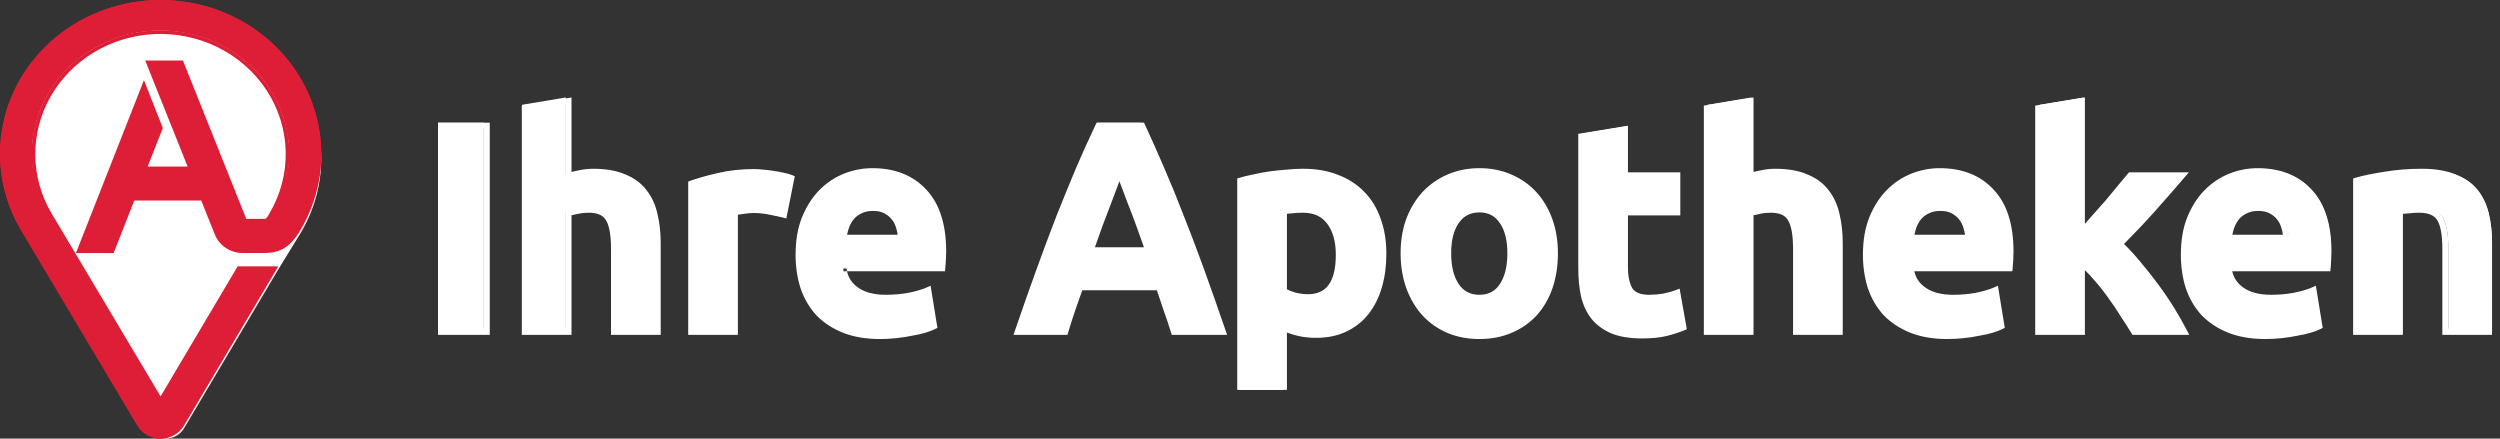
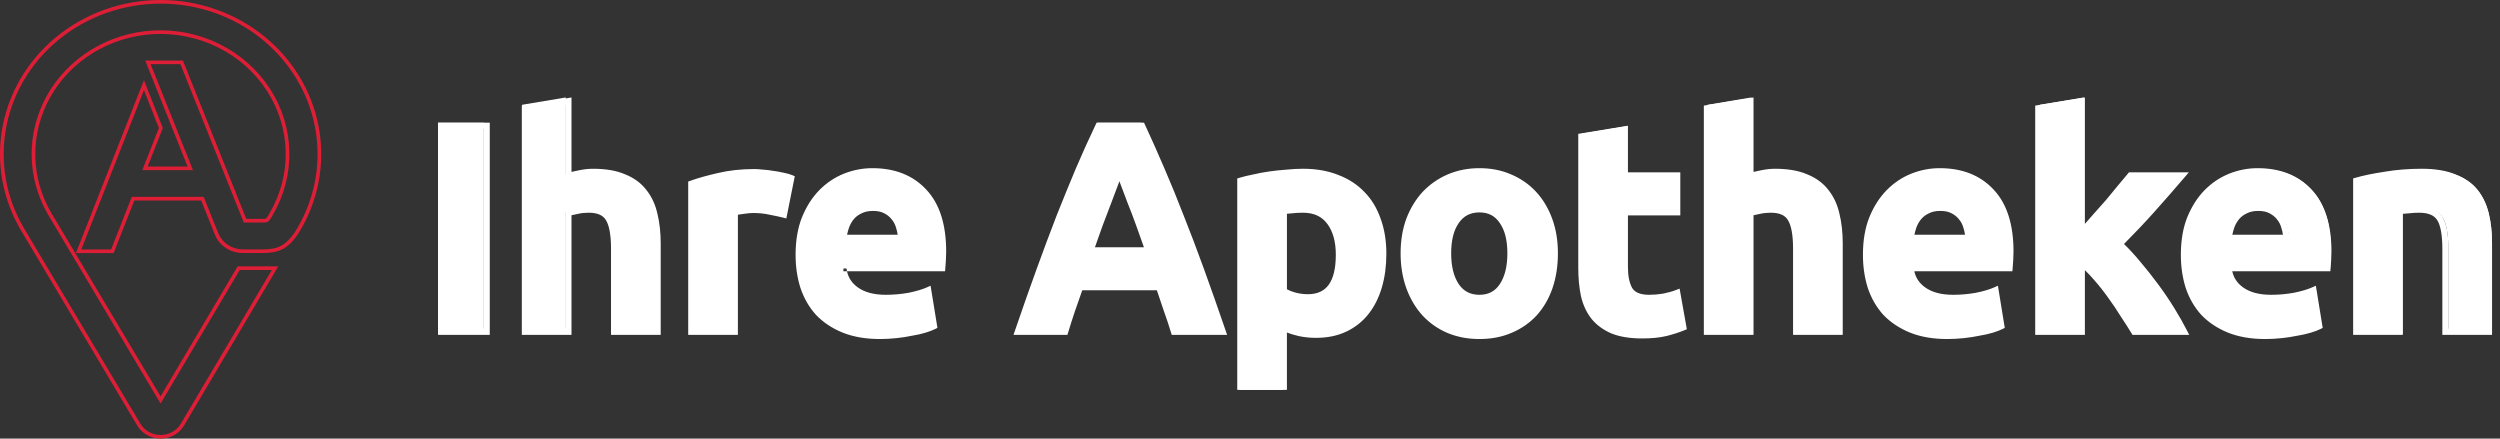
<svg xmlns="http://www.w3.org/2000/svg" width="285px" height="50px" viewBox="0 0 285 50" version="1.1">
  <rect x="0" y="0" width="285" height="50" fill="#333333" stroke="none" />
  <title>ihreapotheken-logo-brand</title>
  <g id="Symbols" stroke="none" stroke-width="1" fill="none" fill-rule="evenodd">
    <g id="ihre-apotheke" transform="translate(0, -12)">
      <g id="ihreapotheken-logo-brand" transform="translate(0, 12)">
-         <path d="M18.879,1.111 C18.527,1.111 18.143,1.111 17.776,1.145 C14.764,1.322 11.851,2.231 9.309,3.784 C6.767,5.339 4.681,7.486 3.247,10.025 C1.812,12.564 1.077,15.412 1.111,18.298 C1.145,21.184 1.947,24.015 3.44,26.522 L16.754,48.83 C16.968,49.187 17.274,49.481 17.645,49.687 C18.015,49.891 18.436,50 18.864,50 C19.293,50 19.712,49.892 20.083,49.687 C20.453,49.481 20.761,49.187 20.975,48.83 L31.591,30.938 L34.292,26.526 C36.068,23.536 36.858,20.102 36.56,16.674 C36.165,12.509 34.205,8.622 31.043,5.735 C27.753,2.762 23.401,1.107 18.879,1.111 Z" id="Path" fill="#FFFFFF" fill-rule="nonzero" />
-         <path d="M34.224,26.178 C32.96,28.283 31.828,28.669 30.051,28.669 L27.778,28.669 C27.127,28.666 26.491,28.477 25.955,28.124 C25.417,27.772 25.004,27.272 24.766,26.691 L23.135,22.631 L15.131,22.631 L12.746,28.675 L8.854,28.675 L16.391,9.579 L18.337,14.51 L16.507,19.139 L21.73,19.139 L16.843,6.957 L20.735,6.957 L28.041,25.16 L30.202,25.16 C30.323,25.167 30.443,25.149 30.556,25.109 C30.757,24.913 30.92,24.683 31.037,24.433 C32.339,22.237 32.998,19.744 32.945,17.221 C32.89,14.696 32.124,12.234 30.727,10.09 C29.331,7.948 27.355,6.206 25.009,5.048 C22.664,3.889 20.034,3.358 17.399,3.509 C14.914,3.658 12.509,4.408 10.412,5.691 C8.314,6.972 6.592,8.745 5.408,10.84 C4.224,12.935 3.618,15.283 3.645,17.664 C3.673,20.044 4.333,22.38 5.565,24.449 L18.305,45.768 L27.31,30.617 L31.504,30.617 L20.825,48.604 C20.571,49.028 20.205,49.381 19.764,49.626 C19.322,49.87 18.821,50 18.311,50 C17.8,50 17.298,49.87 16.857,49.626 C16.415,49.381 16.048,49.028 15.796,48.604 L2.401,26.178 C0.228,22.534 -0.501,18.267 0.341,14.15 C1.184,10.035 3.541,6.344 6.988,3.75 C10.434,1.156 14.739,-0.168 19.119,0.017 C23.501,0.202 27.668,1.884 30.862,4.757 C33.852,7.451 35.809,11.028 36.418,14.911 C37.028,18.797 36.255,22.764 34.224,26.178 Z" id="Path" fill="#DE1E36" fill-rule="nonzero" />
        <path d="M19.101,0.429 C14.819,0.249 10.611,1.548 7.242,4.091 C3.875,6.633 1.571,10.248 0.75,14.28 C-0.072,18.312 0.642,22.493 2.761,26.063 L16.005,48.304 C16.237,48.693 16.571,49.016 16.976,49.243 C17.382,49.468 17.842,49.587 18.311,49.587 C18.78,49.587 19.241,49.467 19.646,49.243 C20.051,49.016 20.386,48.693 20.616,48.304 L30.99,30.778 L27.33,30.778 L18.307,46.004 L5.533,24.558 C4.296,22.475 3.634,20.124 3.605,17.726 C3.578,15.33 4.188,12.965 5.375,10.856 C6.562,8.747 8.289,6.964 10.394,5.674 C12.497,4.384 14.909,3.63 17.399,3.481 C20.041,3.328 22.677,3.861 25.028,5.028 C27.381,6.192 29.362,7.946 30.764,10.102 C32.165,12.259 32.934,14.739 32.988,17.28 C33.043,19.819 32.384,22.324 31.079,24.531 C30.953,24.8 30.78,25.045 30.564,25.255 L30.533,25.287 L30.49,25.302 C30.353,25.35 30.208,25.372 30.063,25.365 L27.789,25.365 L20.567,7.313 L17.169,7.313 L21.999,19.395 L16.223,19.395 L18.113,14.597 L16.413,10.276 L9.266,28.439 L12.667,28.439 L15.025,22.444 L23.223,22.444 L24.888,26.601 C25.105,27.137 25.487,27.6 25.983,27.927 C26.48,28.254 27.067,28.429 27.671,28.432 L29.917,28.432 C30.781,28.432 31.459,28.338 32.068,28.004 C32.678,27.673 33.247,27.09 33.861,26.063 C35.846,22.719 36.601,18.832 36.005,15.027 C35.409,11.22 33.498,7.718 30.577,5.077 C27.456,2.261 23.384,0.611 19.101,0.43 L19.101,0.429 Z M6.989,3.764 C10.436,1.161 14.739,-0.169 19.119,0.017 C23.498,0.202 27.665,1.888 30.858,4.772 C33.849,7.475 35.808,11.063 36.418,14.964 C37.028,18.864 36.255,22.845 34.223,26.273 C33.586,27.334 32.971,27.986 32.27,28.368 C31.568,28.748 30.808,28.845 29.917,28.845 L27.671,28.845 C26.986,28.842 26.316,28.644 25.751,28.27 C25.186,27.898 24.749,27.372 24.499,26.755 L22.94,22.857 L15.311,22.857 L12.953,28.851 L8.655,28.851 L16.411,9.137 L18.563,14.597 L16.835,18.981 L21.387,18.981 L16.555,6.9 L20.853,6.9 L28.074,24.951 L30.079,24.951 C30.157,24.956 30.232,24.948 30.306,24.927 C30.471,24.757 30.606,24.562 30.704,24.35 L30.709,24.341 L30.713,24.332 C31.983,22.187 32.624,19.754 32.57,17.289 C32.518,14.823 31.773,12.418 30.413,10.325 C29.052,8.232 27.128,6.529 24.842,5.396 C22.556,4.264 19.993,3.745 17.424,3.892 C15.001,4.037 12.658,4.772 10.613,6.025 C8.57,7.279 6.892,9.011 5.739,11.057 C4.588,13.103 3.997,15.397 4.023,17.722 C4.05,20.047 4.693,22.328 5.892,24.349 L18.307,45.188 L27.09,30.365 L31.72,30.365 L20.978,48.514 C20.709,48.965 20.321,49.342 19.853,49.602 C19.384,49.863 18.853,50 18.312,50 C17.772,50 17.242,49.863 16.773,49.602 C16.304,49.342 15.915,48.967 15.647,48.514 L2.401,26.273 C0.23,22.616 -0.502,18.331 0.341,14.198 C1.182,10.067 3.543,6.364 6.989,3.762 L6.989,3.764 Z" id="Shape" fill="#DE1E36" />
        <path d="M49.938,13.99 L55.156,13.99 L55.156,38.027 L49.938,38.027 L49.938,13.991 L49.938,13.99 Z M59.517,38.027 L59.517,11.944 L64.5,11.111 L64.5,19.852 C64.834,19.737 65.258,19.633 65.771,19.54 C66.306,19.424 66.819,19.367 67.31,19.367 C68.736,19.367 69.917,19.575 70.854,19.991 C71.813,20.384 72.571,20.95 73.128,21.69 C73.709,22.43 74.11,23.308 74.333,24.326 C74.577,25.344 74.7,26.478 74.7,27.725 L74.7,38.027 L69.717,38.027 L69.717,28.351 C69.717,26.686 69.505,25.506 69.082,24.812 C68.681,24.118 67.923,23.772 66.808,23.772 C66.361,23.772 65.938,23.818 65.536,23.909 C65.158,23.98 64.812,24.06 64.5,24.153 L64.5,38.027 L59.517,38.027 Z M89.143,24.361 C88.698,24.246 88.173,24.13 87.571,24.014 C86.969,23.876 86.324,23.805 85.632,23.805 C85.32,23.805 84.941,23.841 84.495,23.909 C84.072,23.956 83.749,24.014 83.525,24.084 L83.525,38.027 L78.542,38.027 L78.542,20.753 C79.434,20.43 80.481,20.129 81.686,19.852 C82.912,19.551 84.272,19.402 85.765,19.402 C86.034,19.402 86.356,19.424 86.736,19.471 C87.116,19.493 87.494,19.54 87.872,19.609 C88.252,19.655 88.632,19.724 89.01,19.817 C89.39,19.887 89.713,19.979 89.98,20.094 L89.143,24.361 Z M90.819,29.044 C90.819,27.425 91.054,26.015 91.521,24.811 C92.012,23.587 92.647,22.569 93.428,21.759 C94.208,20.95 95.1,20.339 96.103,19.921 C97.129,19.505 98.178,19.296 99.247,19.296 C101.745,19.296 103.718,20.094 105.167,21.69 C106.617,23.262 107.341,25.586 107.341,28.662 C107.341,28.963 107.33,29.297 107.307,29.667 C107.285,30.015 107.262,30.328 107.239,30.604 L95.937,30.604 C96.048,31.669 96.527,32.512 97.374,33.135 C98.222,33.761 99.359,34.074 100.786,34.074 C101.7,34.074 102.592,33.992 103.461,33.83 C104.353,33.646 105.078,33.425 105.635,33.172 L106.303,37.369 C106.036,37.507 105.68,37.646 105.234,37.785 C104.787,37.923 104.286,38.038 103.728,38.131 C103.194,38.248 102.614,38.339 101.99,38.41 C101.366,38.478 100.741,38.514 100.117,38.514 C98.533,38.514 97.152,38.27 95.969,37.785 C94.81,37.298 93.84,36.64 93.061,35.808 C92.301,34.953 91.733,33.946 91.355,32.79 C90.998,31.633 90.819,30.385 90.819,29.044 L90.819,29.044 Z M102.524,27.067 C102.503,26.627 102.424,26.199 102.291,25.783 C102.178,25.366 101.99,24.997 101.721,24.673 C101.477,24.35 101.153,24.082 100.752,23.876 C100.372,23.668 99.894,23.563 99.315,23.563 C98.757,23.563 98.277,23.668 97.877,23.876 C97.474,24.06 97.141,24.314 96.874,24.638 C96.605,24.961 96.394,25.344 96.236,25.783 C96.103,26.199 96.003,26.627 95.937,27.067 L102.524,27.067 Z M133.734,38.027 C133.49,37.194 133.211,36.339 132.899,35.46 L132.03,32.825 L122.999,32.825 C122.71,33.704 122.409,34.583 122.097,35.46 C121.807,36.339 121.54,37.194 121.294,38.027 L115.876,38.027 C116.746,35.438 117.571,33.044 118.352,30.847 C119.131,28.65 119.889,26.58 120.626,24.638 C121.384,22.697 122.119,20.858 122.832,19.123 C123.568,17.365 124.326,15.655 125.106,13.99 L130.089,13.99 C130.849,15.655 131.595,17.365 132.331,19.123 C133.066,20.858 133.802,22.696 134.537,24.638 C135.295,26.582 136.065,28.65 136.845,30.847 C137.626,33.044 138.451,35.438 139.32,38.027 L133.736,38.027 L133.734,38.027 Z M127.482,19.434 C127.369,19.783 127.202,20.257 126.98,20.858 L126.21,22.939 C125.921,23.725 125.597,24.592 125.24,25.541 C124.905,26.489 124.561,27.482 124.204,28.522 L130.792,28.522 C130.435,27.482 130.089,26.489 129.756,25.541 C129.421,24.593 129.098,23.725 128.785,22.939 C128.496,22.151 128.238,21.459 128.016,20.858 C127.794,20.257 127.615,19.783 127.482,19.436 L127.482,19.434 Z M152.587,29.044 C152.587,27.448 152.241,26.175 151.551,25.229 C150.859,24.258 149.834,23.772 148.474,23.772 C148.028,23.772 147.616,23.794 147.236,23.842 C146.858,23.863 146.545,23.898 146.301,23.945 L146.301,33.275 C146.612,33.483 147.014,33.657 147.503,33.795 C148.017,33.936 148.53,34.003 149.042,34.003 C151.406,34.003 152.587,32.351 152.587,29.044 L152.587,29.044 Z M157.671,28.904 C157.671,30.316 157.504,31.598 157.169,32.754 C156.834,33.912 156.345,34.906 155.698,35.739 C155.051,36.57 154.248,37.218 153.289,37.68 C152.331,38.144 151.227,38.374 149.979,38.374 C149.288,38.374 148.641,38.304 148.039,38.166 C147.437,38.027 146.858,37.832 146.301,37.576 L146.301,44.444 L141.317,44.444 L141.317,20.406 C141.763,20.268 142.276,20.14 142.855,20.026 C143.435,19.886 144.037,19.77 144.661,19.678 C145.308,19.586 145.955,19.516 146.602,19.471 C147.27,19.4 147.905,19.367 148.507,19.367 C149.956,19.367 151.25,19.597 152.386,20.06 C153.524,20.499 154.483,21.135 155.262,21.967 C156.044,22.777 156.633,23.772 157.035,24.95 C157.459,26.13 157.671,27.448 157.671,28.905 L157.671,28.904 Z M177.286,28.871 C177.286,30.304 177.085,31.622 176.683,32.823 C176.282,34.005 175.703,35.021 174.945,35.877 C174.187,36.709 173.273,37.358 172.203,37.819 C171.155,38.283 169.973,38.514 168.657,38.514 C167.365,38.514 166.182,38.282 165.113,37.819 C164.064,37.358 163.161,36.709 162.403,35.878 C161.645,35.02 161.055,34.003 160.631,32.825 C160.208,31.622 159.996,30.304 159.996,28.87 C159.996,27.435 160.208,26.13 160.631,24.95 C161.077,23.772 161.679,22.766 162.437,21.933 C163.217,21.101 164.132,20.452 165.179,19.99 C166.25,19.528 167.41,19.296 168.657,19.296 C169.928,19.296 171.087,19.528 172.135,19.99 C173.205,20.454 174.121,21.101 174.879,21.933 C175.637,22.765 176.226,23.772 176.651,24.95 C177.074,26.13 177.286,27.437 177.286,28.87 L177.286,28.871 Z M172.203,28.871 C172.203,27.275 171.89,26.026 171.266,25.125 C170.664,24.199 169.795,23.736 168.657,23.736 C167.521,23.736 166.639,24.199 166.016,25.125 C165.392,26.025 165.079,27.275 165.079,28.87 C165.079,30.466 165.392,31.739 166.016,32.685 C166.639,33.611 167.521,34.074 168.657,34.074 C169.795,34.074 170.664,33.609 171.266,32.685 C171.89,31.738 172.203,30.466 172.203,28.87 L172.203,28.871 Z M180.309,15.239 L185.293,14.406 L185.293,19.782 L191.28,19.782 L191.28,24.084 L185.293,24.084 L185.293,30.5 C185.293,31.587 185.472,32.455 185.828,33.102 C186.207,33.749 186.954,34.072 188.069,34.072 C188.604,34.072 189.151,34.027 189.708,33.934 C190.287,33.819 190.812,33.669 191.28,33.484 L191.982,37.507 C191.38,37.761 190.711,37.981 189.975,38.166 C189.24,38.352 188.337,38.443 187.266,38.443 C185.906,38.443 184.78,38.259 183.888,37.889 C182.997,37.495 182.284,36.964 181.748,36.293 C181.213,35.6 180.834,34.767 180.61,33.795 C180.41,32.825 180.309,31.749 180.309,30.57 L180.309,15.239 Z M194.668,38.027 L194.668,11.944 L199.652,11.111 L199.652,19.852 C199.987,19.737 200.41,19.633 200.922,19.54 C201.458,19.424 201.97,19.367 202.461,19.367 C203.888,19.367 205.07,19.575 206.006,19.991 C206.965,20.384 207.723,20.95 208.28,21.69 C208.86,22.43 209.262,23.308 209.484,24.326 C209.73,25.344 209.852,26.478 209.852,27.725 L209.852,38.027 L204.87,38.027 L204.87,28.351 C204.87,26.686 204.657,25.506 204.234,24.812 C203.832,24.118 203.074,23.772 201.96,23.772 C201.514,23.772 201.09,23.818 200.689,23.909 C200.309,23.98 199.964,24.06 199.652,24.153 L199.652,38.027 L194.668,38.027 Z M212.858,29.044 C212.858,27.425 213.091,26.015 213.56,24.811 C214.05,23.587 214.686,22.569 215.466,21.759 C216.247,20.95 217.139,20.339 218.142,19.921 C219.167,19.505 220.216,19.296 221.286,19.296 C223.782,19.296 225.756,20.094 227.205,21.69 C228.654,23.262 229.378,25.586 229.378,28.662 C229.378,28.963 229.367,29.297 229.346,29.667 C229.323,30.015 229.301,30.328 229.278,30.604 L217.974,30.604 C218.085,31.669 218.565,32.512 219.413,33.135 C220.26,33.761 221.397,34.074 222.823,34.074 C223.739,34.074 224.63,33.992 225.499,33.83 C226.391,33.646 227.116,33.425 227.674,33.172 L228.342,37.369 C228.075,37.507 227.717,37.646 227.272,37.785 C226.826,37.923 226.325,38.038 225.767,38.131 C225.232,38.248 224.653,38.339 224.027,38.41 C223.404,38.478 222.78,38.514 222.155,38.514 C220.572,38.514 219.189,38.27 218.008,37.785 C216.849,37.298 215.879,36.64 215.098,35.808 C214.34,34.953 213.772,33.946 213.392,32.79 C213.036,31.633 212.858,30.385 212.858,29.044 L212.858,29.044 Z M224.563,27.067 C224.54,26.627 224.463,26.199 224.329,25.783 C224.217,25.366 224.027,24.997 223.76,24.673 C223.515,24.35 223.192,24.082 222.791,23.876 C222.411,23.668 221.932,23.563 221.352,23.563 C220.795,23.563 220.316,23.668 219.915,23.876 C219.513,24.06 219.178,24.314 218.911,24.638 C218.643,24.961 218.431,25.344 218.275,25.783 C218.142,26.199 218.042,26.627 217.974,27.067 L224.563,27.067 L224.563,27.067 Z M237.539,26.372 C238.03,25.818 238.53,25.24 239.044,24.638 C239.578,24.037 240.091,23.448 240.582,22.869 C241.073,22.268 241.53,21.701 241.953,21.17 C242.399,20.638 242.778,20.175 243.09,19.783 L249.009,19.783 C247.828,21.192 246.669,22.545 245.531,23.841 C244.417,25.112 243.191,26.431 241.852,27.795 C242.522,28.42 243.212,29.171 243.926,30.05 C244.64,30.905 245.331,31.795 246,32.721 C246.669,33.646 247.282,34.57 247.839,35.495 C248.396,36.421 248.864,37.265 249.244,38.027 L243.526,38.027 C243.168,37.426 242.755,36.767 242.288,36.051 C241.841,35.31 241.363,34.583 240.849,33.865 C240.336,33.126 239.79,32.42 239.211,31.749 C238.653,31.078 238.096,30.511 237.539,30.05 L237.539,38.027 L232.555,38.027 L232.555,11.944 L237.539,11.111 L237.539,26.372 L237.539,26.372 Z M249.21,29.044 C249.21,27.425 249.443,26.015 249.911,24.811 C250.402,23.587 251.038,22.569 251.818,21.759 C252.599,20.95 253.49,20.339 254.493,19.921 C255.52,19.505 256.566,19.296 257.638,19.296 C260.134,19.296 262.107,20.094 263.557,21.69 C265.006,23.262 265.73,25.586 265.73,28.662 C265.73,28.963 265.72,29.297 265.697,29.667 C265.675,30.015 265.653,30.328 265.63,30.604 L254.326,30.604 C254.438,31.669 254.918,32.512 255.764,33.135 C256.611,33.761 257.749,34.074 259.175,34.074 C260.089,34.074 260.982,33.992 261.851,33.83 C262.743,33.646 263.467,33.425 264.025,33.172 L264.694,37.369 C264.426,37.507 264.069,37.646 263.623,37.785 C263.177,37.923 262.677,38.038 262.118,38.131 C261.584,38.248 261.003,38.339 260.38,38.41 C259.756,38.478 259.131,38.514 258.507,38.514 C256.923,38.514 255.541,38.27 254.36,37.785 C253.201,37.298 252.23,36.64 251.45,35.808 C250.692,34.953 250.124,33.946 249.744,32.79 C249.388,31.633 249.21,30.385 249.21,29.044 Z M260.915,27.067 C260.892,26.627 260.815,26.199 260.681,25.783 C260.569,25.366 260.38,24.997 260.112,24.673 C259.867,24.35 259.543,24.082 259.142,23.876 C258.763,23.668 258.283,23.563 257.704,23.563 C257.147,23.563 256.667,23.668 256.265,23.876 C255.864,24.06 255.53,24.314 255.263,24.638 C254.995,24.961 254.783,25.344 254.627,25.783 C254.493,26.199 254.393,26.627 254.326,27.067 L260.915,27.067 L260.915,27.067 Z M268.908,20.406 C269.755,20.153 270.847,19.921 272.185,19.713 C273.522,19.482 274.927,19.367 276.398,19.367 C277.893,19.367 279.129,19.575 280.111,19.991 C281.114,20.384 281.905,20.95 282.485,21.69 C283.064,22.43 283.478,23.308 283.722,24.326 C283.968,25.344 284.091,26.478 284.091,27.725 L284.091,38.027 L279.108,38.027 L279.108,28.351 C279.108,26.686 278.896,25.506 278.472,24.812 C278.048,24.118 277.257,23.772 276.097,23.772 C275.741,23.772 275.362,23.794 274.961,23.842 C274.559,23.863 274.203,23.898 273.891,23.945 L273.891,38.027 L268.908,38.027 L268.908,20.407 L268.908,20.406 Z" id="Shape" fill="#FFFFFF" fill-rule="nonzero" />
        <path d="M65.151,11.112 L65.151,19.597 C65.405,19.531 65.691,19.47 66.005,19.414 C66.557,19.297 67.091,19.239 67.604,19.239 C69.054,19.239 70.281,19.445 71.271,19.876 C72.273,20.278 73.08,20.865 73.678,21.642 C74.29,22.409 74.712,23.316 74.944,24.356 C75.196,25.381 75.32,26.516 75.32,27.758 L75.32,38.175 L69.657,38.175 L69.657,28.368 C69.657,26.752 69.445,25.689 69.078,25.101 L69.074,25.094 C68.76,24.563 68.151,24.249 67.104,24.249 C66.682,24.249 66.286,24.29 65.912,24.375 L65.898,24.379 C65.629,24.427 65.38,24.48 65.151,24.539 L65.151,38.175 L59.487,38.175 L59.487,12.04 L65.151,11.112 L65.151,11.112 Z M199.902,11.112 L199.902,19.597 C200.157,19.531 200.441,19.47 200.756,19.414 C201.309,19.297 201.842,19.239 202.356,19.239 C203.805,19.239 205.033,19.445 206.022,19.876 C207.024,20.278 207.831,20.865 208.429,21.642 C209.041,22.409 209.463,23.316 209.696,24.356 C209.947,25.381 210.072,26.516 210.072,27.758 L210.072,38.175 L204.409,38.175 L204.409,28.368 C204.409,26.752 204.196,25.689 203.829,25.101 L203.825,25.094 C203.513,24.563 202.902,24.249 201.855,24.249 C201.434,24.249 201.037,24.29 200.663,24.375 L200.648,24.379 C200.38,24.427 200.132,24.48 199.902,24.539 L199.902,38.175 L194.238,38.175 L194.238,12.04 L199.902,11.112 L199.902,11.112 Z M237.677,11.112 L237.677,25.525 C237.97,25.194 238.268,24.855 238.569,24.508 L238.574,24.503 C239.106,23.918 239.614,23.345 240.101,22.783 C240.588,22.197 241.042,21.647 241.462,21.129 L241.469,21.122 C241.911,20.604 242.287,20.154 242.597,19.775 L242.701,19.645 L249.528,19.645 L249.028,20.23 C247.849,21.609 246.691,22.933 245.555,24.201 C244.512,25.367 243.371,26.572 242.134,27.817 C242.729,28.386 243.339,29.047 243.962,29.8 C244.679,30.642 245.372,31.517 246.043,32.427 C246.716,33.337 247.333,34.248 247.894,35.161 C248.454,36.072 248.925,36.906 249.308,37.661 L249.569,38.175 L243.104,38.175 L243.002,38.008 C242.649,37.425 242.241,36.785 241.776,36.089 L241.769,36.078 C241.33,35.364 240.857,34.659 240.351,33.967 L240.348,33.963 C239.844,33.248 239.307,32.571 238.738,31.925 L238.733,31.92 C238.38,31.502 238.027,31.13 237.677,30.798 L237.677,38.176 L232.013,38.176 L232.013,12.039 L237.677,11.111 L237.677,11.112 Z M60.182,12.64 L60.182,37.469 L64.456,37.469 L64.456,24.001 L64.707,23.929 C65.03,23.835 65.383,23.754 65.768,23.684 C66.193,23.588 66.639,23.543 67.104,23.543 C68.278,23.543 69.178,23.903 69.668,24.727 C70.144,25.495 70.352,26.733 70.352,28.368 L70.352,37.469 L74.625,37.469 L74.625,27.758 C74.625,26.563 74.506,25.484 74.27,24.524 L74.267,24.515 C74.056,23.57 73.678,22.762 73.137,22.083 L73.133,22.079 C72.619,21.413 71.917,20.894 71.01,20.53 L71.002,20.527 C70.125,20.145 68.997,19.944 67.604,19.944 C67.141,19.944 66.654,19.999 66.142,20.106 L66.129,20.109 C65.629,20.198 65.224,20.296 64.913,20.4 L64.456,20.556 L64.456,11.941 L60.183,12.642 L60.182,12.64 Z M194.933,12.64 L194.933,37.469 L199.207,37.469 L199.207,24.001 L199.46,23.929 C199.781,23.835 200.136,23.754 200.521,23.684 C200.946,23.588 201.39,23.543 201.855,23.543 C203.029,23.543 203.931,23.903 204.419,24.727 C204.896,25.495 205.104,26.733 205.104,28.368 L205.104,37.469 L209.378,37.469 L209.378,27.758 C209.378,26.563 209.258,25.484 209.021,24.524 L209.02,24.515 C208.807,23.57 208.429,22.762 207.888,22.083 L207.884,22.079 C207.372,21.413 206.669,20.894 205.763,20.53 L205.753,20.527 C204.876,20.145 203.748,19.944 202.356,19.944 C201.893,19.944 201.405,19.999 200.893,20.106 L200.881,20.109 C200.38,20.198 199.976,20.296 199.664,20.4 L199.207,20.556 L199.207,11.941 L194.933,12.642 L194.933,12.64 Z M232.708,12.64 L232.708,37.469 L236.982,37.469 L236.982,29.294 L237.546,29.753 C238.12,30.22 238.691,30.789 239.257,31.457 C239.843,32.12 240.393,32.817 240.911,33.548 C241.426,34.253 241.907,34.97 242.355,35.698 C242.779,36.334 243.158,36.925 243.492,37.47 L248.422,37.47 C248.103,36.874 247.732,36.228 247.304,35.536 C246.754,34.641 246.148,33.746 245.487,32.85 C244.825,31.953 244.141,31.088 243.435,30.26 L243.432,30.256 C242.729,29.407 242.05,28.685 241.399,28.088 L241.124,27.838 L241.387,27.574 C242.717,26.245 243.935,24.963 245.041,23.727 C246.012,22.641 246.999,21.517 248.003,20.351 L243.028,20.351 C242.736,20.708 242.392,21.119 241.995,21.582 C241.573,22.101 241.118,22.655 240.628,23.242 L240.624,23.247 C240.135,23.813 239.622,24.39 239.088,24.978 C238.576,25.566 238.076,26.132 237.585,26.675 L236.982,27.344 L236.982,11.942 L232.708,12.64 L232.708,12.64 Z M49.938,13.987 L55.833,13.987 L55.833,38.175 L49.938,38.175 L49.938,13.987 Z M50.631,14.693 L50.631,37.469 L55.139,37.469 L55.139,14.693 L50.631,14.693 Z M125.013,13.987 L130.418,13.987 L130.513,14.189 C131.27,15.818 132.016,17.493 132.751,19.213 C133.486,20.911 134.222,22.711 134.956,24.612 C135.713,26.513 136.481,28.537 137.26,30.686 C138.038,32.835 138.862,35.174 139.73,37.707 L139.891,38.175 L133.577,38.175 L133.501,37.925 C133.258,37.119 132.983,36.29 132.674,35.437 L132.671,35.429 L132.659,35.394 L132.657,35.389 L132.652,35.374 L132.651,35.368 L132.645,35.354 L132.644,35.349 L132.606,35.239 L132.606,35.234 L132.599,35.217 L132.599,35.213 L132.576,35.147 L132.574,35.143 L132.569,35.128 L132.568,35.122 L132.555,35.081 L132.552,35.077 L132.523,34.992 L132.522,34.986 L132.517,34.972 L132.515,34.966 L132.492,34.901 L132.492,34.896 L132.486,34.882 L132.486,34.876 L132.478,34.856 L132.476,34.85 L132.471,34.836 L132.469,34.831 L132.448,34.765 L132.445,34.759 L132.441,34.746 L132.438,34.74 L132.395,34.61 L132.392,34.604 L132.388,34.589 L132.387,34.584 L132.364,34.519 L132.363,34.514 L132.357,34.498 L132.356,34.493 L132.318,34.383 L132.318,34.378 L132.311,34.364 L132.311,34.357 L132.304,34.343 L132.304,34.338 L132.281,34.272 L132.28,34.268 L132.275,34.253 L132.273,34.247 L132.267,34.226 L132.264,34.222 L132.26,34.207 L132.257,34.202 L132.236,34.136 L132.234,34.132 L132.229,34.116 L132.227,34.111 L132.206,34.046 L132.203,34.041 L132.198,34.026 L132.198,34.02 L132.184,33.979 L132.181,33.975 L132.176,33.961 L132.175,33.956 L132.153,33.89 L132.15,33.884 L132.146,33.871 L132.144,33.865 L132.107,33.755 L132.106,33.748 L132.1,33.735 L132.099,33.729 L132.069,33.644 L132.069,33.638 L132.062,33.623 L132.062,33.618 L132.048,33.578 L132.046,33.572 L132.025,33.508 L132.022,33.502 L132.016,33.489 L132.016,33.482 L131.994,33.417 L131.992,33.412 L131.987,33.398 L131.985,33.392 L131.972,33.351 L131.969,33.347 L131.965,33.332 L131.962,33.326 L131.941,33.261 L131.939,33.256 L131.934,33.241 L131.933,33.236 L131.911,33.171 L131.908,33.166 L131.895,33.124 L131.895,33.12 L131.888,33.105 L131.888,33.1 L131.885,33.096 L131.885,33.093 L123.377,33.093 C123.112,33.872 122.839,34.652 122.557,35.433 C122.269,36.287 122.004,37.117 121.762,37.925 L121.686,38.175 L115.538,38.175 L115.699,37.707 C116.566,35.174 117.389,32.835 118.168,30.686 C118.948,28.538 119.704,26.513 120.439,24.613 L120.439,24.61 C121.196,22.71 121.931,20.913 122.643,19.216 L122.643,19.213 C123.38,17.493 124.137,15.817 124.917,14.185 L125.012,13.987 L125.013,13.987 Z M125.447,14.693 C124.705,16.251 123.983,17.852 123.281,19.494 C122.571,21.185 121.839,22.978 121.084,24.873 C120.351,26.769 119.597,28.787 118.821,30.93 C118.091,32.94 117.323,35.121 116.516,37.47 L121.172,37.47 C121.397,36.731 121.64,35.975 121.901,35.201 L121.904,35.192 C122.214,34.336 122.512,33.482 122.801,32.626 L122.882,32.387 L132.38,32.387 L132.469,32.65 L132.471,32.655 L132.476,32.67 L132.478,32.675 L132.5,32.741 L132.5,32.745 L132.514,32.787 L132.517,32.791 L132.522,32.806 L132.523,32.811 L132.545,32.877 L132.548,32.881 L132.552,32.896 L132.555,32.902 L132.56,32.916 L132.56,32.923 L132.598,33.032 L132.601,33.038 L132.605,33.052 L132.607,33.057 L132.629,33.123 L132.63,33.129 L132.636,33.142 L132.637,33.148 L132.651,33.189 L132.652,33.193 L132.682,33.28 L132.682,33.284 L132.688,33.299 L132.688,33.304 L132.711,33.369 L132.713,33.375 L132.718,33.39 L132.721,33.395 L132.726,33.414 L132.729,33.42 L132.733,33.435 L132.736,33.441 L132.757,33.505 L132.759,33.511 L132.764,33.524 L132.765,33.531 L132.81,33.662 L132.811,33.666 L132.817,33.681 L132.818,33.686 L132.84,33.752 L132.843,33.757 L132.847,33.772 L132.849,33.777 L132.886,33.887 L132.887,33.893 L132.893,33.908 L132.894,33.913 L132.899,33.927 L132.902,33.932 L132.924,33.998 L132.925,34.004 L132.93,34.018 L132.932,34.023 L132.939,34.044 L132.94,34.049 L132.945,34.063 L132.947,34.068 L132.97,34.134 L132.97,34.138 L132.976,34.155 L132.976,34.159 L132.999,34.225 L133.001,34.229 L133.006,34.244 L133.008,34.25 L133.021,34.291 L133.024,34.295 L133.028,34.31 L133.03,34.316 L133.052,34.38 L133.053,34.386 L133.059,34.4 L133.06,34.406 L133.098,34.516 L133.099,34.522 L133.105,34.536 L133.106,34.541 L133.135,34.628 L133.137,34.632 L133.141,34.647 L133.144,34.652 L133.158,34.694 L133.158,34.698 L133.181,34.762 L133.182,34.768 L133.187,34.783 L133.189,34.788 L133.212,34.853 L133.212,34.858 L133.218,34.874 L133.218,34.879 L133.233,34.919 L133.235,34.924 L133.24,34.938 L133.241,34.944 L133.264,35.01 L133.264,35.014 L133.271,35.029 L133.271,35.034 L133.294,35.1 L133.295,35.104 L133.309,35.146 L133.312,35.15 L133.316,35.165 L133.318,35.17 L133.327,35.195 C133.608,35.971 133.862,36.73 134.089,37.469 L138.913,37.469 C138.105,35.119 137.337,32.94 136.608,30.929 C135.832,28.787 135.067,26.769 134.311,24.875 L134.311,24.871 C133.578,22.978 132.847,21.186 132.115,19.496 C131.412,17.853 130.7,16.251 129.979,14.693 L125.447,14.693 L125.447,14.693 Z M185.585,14.332 L185.585,19.645 L191.555,19.645 L191.555,24.552 L185.585,24.552 L185.585,30.469 C185.585,31.494 185.757,32.271 186.071,32.832 C186.359,33.307 186.951,33.607 188.006,33.607 C188.518,33.607 189.043,33.563 189.579,33.476 C190.139,33.366 190.641,33.225 191.084,33.053 L191.475,32.902 L192.3,37.532 L192.039,37.642 C191.419,37.898 190.737,38.116 189.989,38.302 C189.22,38.49 188.289,38.582 187.207,38.582 C185.822,38.582 184.653,38.398 183.709,38.014 L183.702,38.012 C182.769,37.609 182.011,37.058 181.436,36.353 L181.432,36.349 C180.863,35.625 180.465,34.764 180.233,33.77 L180.23,33.762 C180.025,32.785 179.923,31.709 179.923,30.537 L179.923,15.259 L185.585,14.332 L185.585,14.332 Z M180.617,15.859 L180.617,30.537 C180.617,31.667 180.716,32.69 180.909,33.611 C181.121,34.512 181.477,35.273 181.973,35.905 C182.465,36.51 183.128,36.995 183.97,37.36 C184.805,37.698 185.879,37.876 187.207,37.876 C188.256,37.876 189.126,37.786 189.825,37.615 C190.438,37.463 191.002,37.289 191.515,37.092 L190.938,33.854 C190.555,33.979 190.144,34.085 189.705,34.17 L189.696,34.173 C189.122,34.266 188.559,34.313 188.006,34.313 C186.841,34.313 185.945,33.98 185.475,33.193 L185.471,33.186 C185.074,32.481 184.891,31.565 184.891,30.469 L184.891,23.846 L190.86,23.846 L190.86,20.351 L184.891,20.351 L184.891,15.16 L180.617,15.861 L180.617,15.859 Z M127.568,18.635 L127.92,19.528 C128.055,19.869 128.232,20.334 128.455,20.922 L129.221,22.952 C129.534,23.724 129.856,24.573 130.191,25.502 C130.525,26.429 130.87,27.402 131.226,28.419 L131.391,28.89 L123.838,28.89 L124.002,28.419 C124.359,27.402 124.704,26.429 125.037,25.502 L125.04,25.495 C125.396,24.569 125.716,23.723 126.005,22.956 C126.295,22.186 126.55,21.509 126.773,20.922 C126.995,20.337 127.159,19.878 127.268,19.549 L127.568,18.633 L127.568,18.635 Z M99.447,19.877 C98.426,19.877 97.424,20.072 96.441,20.462 C95.485,20.851 94.636,21.423 93.891,22.18 C93.151,22.933 92.539,23.885 92.066,25.046 C91.62,26.168 91.392,27.5 91.392,29.047 C91.392,30.322 91.565,31.505 91.908,32.596 C92.27,33.678 92.813,34.615 93.53,35.412 C94.271,36.183 95.193,36.8 96.309,37.257 C97.438,37.711 98.769,37.944 100.315,37.944 C100.923,37.944 101.534,37.91 102.144,37.844 C102.758,37.777 103.324,37.689 103.845,37.579 L103.861,37.575 C104.405,37.487 104.889,37.377 105.316,37.246 C105.627,37.153 105.886,37.059 106.097,36.97 L105.543,33.57 C105.031,33.759 104.421,33.926 103.718,34.068 L103.71,34.068 C102.823,34.232 101.911,34.312 100.981,34.312 C99.513,34.312 98.3,33.998 97.38,33.332 C96.453,32.664 95.923,31.749 95.8,30.609 L95.76,30.217 L107.096,30.217 L107.137,29.632 C107.159,29.277 107.169,28.959 107.169,28.673 C107.169,25.722 106.46,23.554 105.098,22.105 L105.097,22.104 C103.729,20.628 101.86,19.877 99.448,19.877 L99.447,19.877 Z M96.186,19.805 C97.248,19.384 98.335,19.171 99.448,19.171 C102.013,19.171 104.079,19.977 105.601,21.619 C107.129,23.244 107.864,25.617 107.864,28.673 C107.864,28.975 107.852,29.31 107.831,29.677 L107.831,29.68 C107.808,30.019 107.786,30.326 107.763,30.601 L107.736,30.923 L96.555,30.923 C96.528,30.797 96.506,30.668 96.491,30.532 L96.147,30.57 L96.147,30.923 L96.555,30.923 C96.721,31.678 97.127,32.284 97.781,32.756 C98.549,33.311 99.605,33.607 100.981,33.607 C101.872,33.607 102.739,33.53 103.584,33.376 C104.457,33.197 105.152,32.99 105.677,32.755 L106.086,32.572 L106.868,37.378 L106.638,37.494 C106.347,37.642 105.97,37.785 105.516,37.924 C105.056,38.064 104.542,38.179 103.979,38.271 C103.434,38.387 102.847,38.477 102.218,38.546 C101.583,38.615 100.949,38.649 100.315,38.649 C98.703,38.649 97.28,38.407 96.052,37.913 L96.049,37.913 C94.854,37.422 93.845,36.752 93.03,35.9 L93.022,35.893 C92.233,35.019 91.643,33.993 91.25,32.819 L91.247,32.813 C90.879,31.645 90.697,30.389 90.697,29.047 C90.697,27.429 90.936,26.006 91.423,24.779 L91.424,24.776 C91.928,23.543 92.585,22.509 93.399,21.681 C94.21,20.857 95.139,20.231 96.184,19.807 L96.186,19.805 L96.186,19.805 Z M168.652,19.877 C167.45,19.877 166.34,20.095 165.319,20.527 C164.317,20.961 163.445,21.565 162.701,22.343 C161.98,23.119 161.404,24.061 160.974,25.173 C160.568,26.281 160.364,27.513 160.364,28.876 C160.364,30.239 160.568,31.487 160.975,32.616 C161.383,33.729 161.948,34.681 162.67,35.481 C163.392,36.256 164.251,36.86 165.253,37.294 C166.272,37.726 167.404,37.944 168.652,37.944 C169.924,37.944 171.056,37.724 172.051,37.294 L172.053,37.294 C173.077,36.86 173.946,36.256 174.667,35.481 C175.387,34.684 175.942,33.732 176.327,32.623 C176.712,31.489 176.908,30.242 176.908,28.876 C176.908,27.512 176.701,26.278 176.296,25.171 C175.889,24.058 175.322,23.117 174.602,22.34 C173.881,21.565 173.011,20.961 171.987,20.527 L171.984,20.527 C170.987,20.095 169.878,19.877 168.652,19.877 L168.652,19.877 Z M165.051,19.877 C166.163,19.404 167.365,19.171 168.652,19.171 C169.96,19.171 171.162,19.404 172.255,19.877 C173.365,20.347 174.317,21.006 175.106,21.857 C175.897,22.709 176.509,23.732 176.948,24.925 C177.386,26.12 177.602,27.439 177.602,28.876 C177.602,30.312 177.398,31.638 176.983,32.855 L176.983,32.857 C176.568,34.051 175.966,35.086 175.176,35.96 L175.174,35.964 C174.383,36.815 173.431,37.476 172.321,37.944 L172.187,37.619 L172.322,37.944 L172.321,37.944 C171.227,38.417 170.002,38.649 168.652,38.649 C167.323,38.649 166.098,38.416 164.984,37.944 L164.981,37.944 C163.894,37.473 162.954,36.814 162.165,35.964 L162.161,35.96 C161.372,35.088 160.76,34.055 160.323,32.862 L160.323,32.861 C159.885,31.642 159.669,30.313 159.669,28.876 C159.669,27.439 159.885,26.12 160.323,24.923 L160.326,24.918 C160.786,23.728 161.408,22.706 162.197,21.857 L162.201,21.853 C163.011,21.006 163.962,20.347 165.049,19.877 L165.051,19.877 L165.051,19.877 Z M221.124,19.877 C220.102,19.877 219.1,20.072 218.117,20.462 C217.163,20.851 216.312,21.423 215.567,22.18 C214.827,22.933 214.217,23.885 213.744,25.046 C213.297,26.168 213.069,27.5 213.069,29.047 C213.069,30.322 213.242,31.505 213.584,32.594 C213.948,33.677 214.489,34.614 215.208,35.411 C215.947,36.183 216.871,36.8 217.985,37.257 C219.114,37.711 220.447,37.944 221.991,37.944 C222.601,37.944 223.212,37.91 223.821,37.844 C224.434,37.777 225,37.689 225.521,37.579 L225.537,37.575 C226.081,37.487 226.566,37.377 226.993,37.246 C227.303,37.153 227.562,37.059 227.773,36.97 L227.22,33.57 C226.708,33.759 226.097,33.926 225.394,34.068 L225.387,34.068 C224.499,34.232 223.589,34.312 222.657,34.312 C221.189,34.312 219.978,33.998 219.056,33.332 C218.131,32.664 217.6,31.749 217.478,30.609 L217.436,30.217 L228.772,30.217 L228.813,29.632 C228.836,29.277 228.847,28.959 228.847,28.673 C228.847,25.722 228.137,23.554 226.776,22.105 L226.773,22.104 C225.406,20.628 223.537,19.877 221.124,19.877 L221.124,19.877 Z M217.863,19.805 C218.924,19.384 220.013,19.171 221.124,19.171 C223.69,19.171 225.755,19.977 227.277,21.619 C228.806,23.243 229.54,25.616 229.54,28.673 C229.54,28.975 229.53,29.31 229.507,29.677 L229.507,29.68 C229.485,30.019 229.462,30.326 229.439,30.601 L229.413,30.923 L218.231,30.923 C218.397,31.678 218.803,32.284 219.459,32.756 C220.225,33.311 221.281,33.607 222.657,33.607 C223.548,33.607 224.416,33.53 225.261,33.376 C226.135,33.197 226.83,32.99 227.353,32.755 L227.762,32.572 L228.544,37.378 L228.315,37.494 C228.023,37.642 227.648,37.785 227.192,37.924 C226.732,38.064 226.22,38.179 225.655,38.271 C225.111,38.387 224.524,38.477 223.896,38.546 C223.26,38.615 222.626,38.649 221.991,38.649 C220.379,38.649 218.956,38.407 217.728,37.913 L217.727,37.913 C216.531,37.422 215.521,36.752 214.706,35.9 L214.699,35.893 C213.91,35.019 213.319,33.993 212.926,32.819 L212.924,32.813 C212.557,31.645 212.374,30.389 212.374,29.047 C212.374,27.429 212.612,26.006 213.1,24.779 L213.1,24.776 C213.604,23.543 214.261,22.509 215.077,21.681 C215.887,20.857 216.815,20.231 217.86,19.807 L217.863,19.805 L217.863,19.805 Z M227.277,21.619 L227.278,21.619 L227.026,21.862 L227.277,21.619 C227.278,21.619 227.277,21.619 227.277,21.619 Z M257.369,19.877 C256.346,19.877 255.345,20.072 254.36,20.462 C253.406,20.851 252.557,21.423 251.812,22.18 C251.071,22.933 250.461,23.885 249.987,25.046 C249.541,26.168 249.312,27.5 249.312,29.047 C249.312,30.322 249.485,31.505 249.828,32.594 C250.191,33.677 250.733,34.614 251.452,35.411 C252.192,36.183 253.115,36.8 254.229,37.257 C255.358,37.711 256.691,37.944 258.235,37.944 C258.845,37.944 259.455,37.91 260.066,37.844 C260.678,37.777 261.245,37.689 261.765,37.579 L261.782,37.575 C262.325,37.487 262.81,37.377 263.238,37.246 C263.547,37.153 263.807,37.059 264.018,36.97 L263.465,33.57 C262.952,33.759 262.341,33.926 261.638,34.068 L261.631,34.068 C260.743,34.232 259.833,34.312 258.902,34.312 C257.434,34.312 256.222,33.998 255.3,33.332 C254.375,32.664 253.844,31.749 253.722,30.609 L253.68,30.217 L265.017,30.217 L265.057,29.632 C265.079,29.277 265.09,28.959 265.09,28.673 C265.09,25.722 264.38,23.554 263.019,22.105 L263.017,22.104 C261.65,20.628 259.781,19.877 257.369,19.877 L257.369,19.877 Z M254.108,19.805 C255.169,19.384 256.256,19.171 257.369,19.171 C259.935,19.171 261.999,19.977 263.522,21.619 C265.049,23.243 265.785,25.616 265.785,28.673 C265.785,28.975 265.774,29.31 265.751,29.677 L265.751,29.68 C265.728,30.019 265.706,30.326 265.683,30.601 L265.658,30.923 L254.475,30.923 C254.642,31.678 255.047,32.284 255.702,32.756 C256.47,33.311 257.525,33.607 258.902,33.607 C259.793,33.607 260.659,33.53 261.504,33.376 C262.379,33.197 263.074,32.99 263.597,32.755 L264.007,32.572 L264.788,37.378 L264.56,37.494 C264.268,37.642 263.891,37.785 263.436,37.924 C262.977,38.064 262.464,38.179 261.899,38.271 C261.356,38.387 260.769,38.477 260.139,38.546 C259.505,38.615 258.871,38.649 258.235,38.649 C256.624,38.649 255.2,38.407 253.972,37.913 L253.97,37.913 C252.775,37.422 251.766,36.752 250.951,35.9 L250.944,35.893 C250.153,35.019 249.562,33.993 249.17,32.819 L249.167,32.813 C248.801,31.645 248.618,30.389 248.618,29.047 C248.618,27.429 248.856,26.006 249.343,24.779 L249.344,24.776 C249.849,23.543 250.506,22.509 251.321,21.681 C252.131,20.857 253.06,20.231 254.105,19.807 L254.108,19.805 Z M263.522,21.619 L263.523,21.619 L263.27,21.862 L263.522,21.619 Z M148.561,19.944 C147.974,19.944 147.352,19.977 146.695,20.045 L146.684,20.045 C146.049,20.09 145.412,20.157 144.775,20.246 C144.163,20.336 143.572,20.447 143.004,20.579 L142.992,20.582 C142.528,20.672 142.112,20.77 141.74,20.874 L141.74,43.738 L146.014,43.738 L146.014,36.841 L146.5,37.058 C147.036,37.297 147.592,37.483 148.17,37.613 C148.742,37.742 149.361,37.808 150.029,37.808 C151.232,37.808 152.28,37.59 153.183,37.163 C154.092,36.734 154.849,36.135 155.46,35.364 C156.073,34.59 156.543,33.662 156.865,32.571 C157.187,31.479 157.35,30.26 157.35,28.911 C157.35,27.523 157.145,26.278 156.739,25.171 L156.736,25.165 C156.353,24.058 155.79,23.132 155.052,22.383 L155.048,22.379 C154.308,21.607 153.398,21.013 152.309,20.6 L152.303,20.598 C151.216,20.165 149.971,19.944 148.561,19.944 Z M146.632,19.341 C147.306,19.272 147.95,19.238 148.561,19.238 C150.04,19.238 151.373,19.47 152.553,19.939 C153.73,20.385 154.729,21.032 155.544,21.886 C156.361,22.715 156.976,23.732 157.391,24.928 C157.829,26.123 158.045,27.453 158.045,28.911 C158.045,30.318 157.875,31.606 157.53,32.773 C157.185,33.941 156.677,34.955 156.001,35.808 C155.322,36.664 154.479,37.33 153.477,37.804 C152.467,38.281 151.315,38.514 150.029,38.514 C149.317,38.514 148.647,38.444 148.019,38.303 C147.57,38.201 147.133,38.069 146.709,37.907 L146.709,44.444 L141.045,44.444 L141.045,20.345 L141.293,20.27 C141.75,20.131 142.27,20.005 142.854,19.891 C143.441,19.753 144.048,19.639 144.678,19.547 L144.679,19.547 C145.33,19.455 145.981,19.388 146.632,19.341 L146.632,19.341 Z M276.074,19.946 C274.624,19.946 273.242,20.056 271.93,20.278 L271.924,20.279 C270.729,20.462 269.739,20.661 268.953,20.876 L268.953,37.469 L273.226,37.469 L273.226,23.758 L273.524,23.716 C273.845,23.669 274.208,23.633 274.611,23.611 C275.019,23.566 275.407,23.543 275.773,23.543 C276.989,23.543 277.922,23.9 278.434,24.724 C278.913,25.491 279.122,26.73 279.122,28.368 L279.122,37.469 L283.396,37.469 L283.396,27.758 C283.396,26.563 283.276,25.484 283.039,24.524 C282.807,23.574 282.416,22.764 281.874,22.085 C281.34,21.417 280.605,20.898 279.652,20.532 L279.644,20.528 C278.721,20.143 277.535,19.944 276.074,19.944 L276.074,19.946 Z M271.819,19.581 C273.172,19.353 274.59,19.238 276.074,19.238 C277.589,19.238 278.869,19.444 279.902,19.873 C280.949,20.275 281.79,20.862 282.412,21.64 C283.026,22.406 283.458,23.313 283.714,24.352 C283.967,25.378 284.091,26.514 284.091,27.759 L284.091,38.175 L278.427,38.175 L278.427,28.368 C278.427,26.752 278.214,25.689 277.847,25.101 C277.516,24.568 276.87,24.249 275.773,24.249 C275.433,24.249 275.068,24.269 274.678,24.313 L274.659,24.316 C274.392,24.33 274.146,24.35 273.921,24.377 L273.921,38.175 L268.258,38.175 L268.258,20.343 L268.508,20.27 C269.373,20.014 270.478,19.786 271.819,19.583 L271.819,19.581 Z M86.007,19.979 C84.538,19.979 83.209,20.123 82.018,20.41 L82.013,20.41 C80.927,20.657 79.973,20.918 79.151,21.199 L79.151,37.469 L83.424,37.469 L83.424,23.938 L83.672,23.861 C83.924,23.786 84.269,23.727 84.695,23.68 C85.147,23.611 85.54,23.576 85.871,23.576 C86.581,23.576 87.25,23.646 87.876,23.786 C88.328,23.872 88.738,23.958 89.105,24.043 L89.808,20.531 C89.624,20.473 89.416,20.421 89.18,20.38 L89.161,20.376 C88.796,20.289 88.431,20.223 88.066,20.179 L88.056,20.179 L88.047,20.176 C87.682,20.11 87.317,20.066 86.952,20.046 L86.942,20.046 L86.933,20.045 C86.562,19.999 86.254,19.979 86.005,19.979 L86.007,19.979 Z M81.86,19.722 C83.113,19.422 84.496,19.272 86.005,19.272 C86.289,19.272 86.622,19.296 87.003,19.341 C87.388,19.364 87.774,19.41 88.158,19.478 C88.542,19.527 88.927,19.595 89.311,19.686 C89.703,19.757 90.046,19.854 90.341,19.977 L90.605,20.09 L89.642,24.903 L89.291,24.813 C88.854,24.704 88.339,24.591 87.743,24.48 L87.73,24.477 C87.158,24.348 86.539,24.282 85.873,24.282 C85.585,24.282 85.224,24.313 84.791,24.379 L84.775,24.382 C84.509,24.41 84.291,24.443 84.119,24.478 L84.119,38.176 L78.456,38.176 L78.456,20.696 L78.688,20.613 C79.594,20.29 80.651,19.995 81.86,19.72 L81.86,19.722 Z M127.612,20.664 C127.555,20.824 127.49,20.994 127.422,21.175 L126.654,23.209 C126.366,23.975 126.043,24.823 125.688,25.748 C125.408,26.528 125.12,27.342 124.822,28.185 L130.406,28.185 C130.109,27.339 129.819,26.525 129.538,25.745 C129.207,24.822 128.887,23.98 128.577,23.217 L128.573,23.209 C128.285,22.439 128.029,21.762 127.806,21.175 C127.739,20.993 127.673,20.822 127.613,20.664 L127.612,20.664 Z M97.934,23.677 C98.391,23.446 98.921,23.339 99.516,23.339 C100.13,23.339 100.666,23.446 101.108,23.683 C101.544,23.905 101.906,24.194 102.185,24.552 C102.481,24.904 102.692,25.308 102.816,25.757 C102.957,26.192 103.039,26.637 103.063,27.096 L103.082,27.467 L95.741,27.467 L95.804,27.06 C95.875,26.611 95.979,26.174 96.118,25.749 L96.122,25.738 C96.29,25.274 96.521,24.864 96.817,24.513 C97.119,24.155 97.493,23.878 97.934,23.677 Z M99.516,24.045 C99.002,24.045 98.579,24.139 98.237,24.312 L98.223,24.32 C97.866,24.481 97.576,24.698 97.344,24.971 C97.109,25.252 96.919,25.586 96.777,25.977 C96.691,26.234 96.621,26.495 96.566,26.76 L102.335,26.76 C102.298,26.494 102.239,26.23 102.153,25.972 L102.148,25.955 C102.051,25.598 101.886,25.282 101.652,25.007 L101.642,24.993 C101.434,24.724 101.154,24.496 100.793,24.312 L100.787,24.309 C100.473,24.14 100.057,24.045 99.516,24.045 L99.516,24.045 Z M219.61,23.677 C220.067,23.446 220.598,23.339 221.192,23.339 C221.806,23.339 222.344,23.446 222.784,23.683 C223.221,23.905 223.582,24.194 223.862,24.552 C224.157,24.904 224.368,25.308 224.492,25.757 C224.634,26.192 224.716,26.637 224.739,27.096 L224.76,27.467 L217.418,27.467 L217.482,27.06 C217.551,26.611 217.655,26.174 217.796,25.749 L217.798,25.738 C217.967,25.274 218.198,24.864 218.495,24.513 C218.795,24.155 219.169,23.878 219.61,23.677 L219.61,23.677 Z M221.192,24.045 C220.678,24.045 220.255,24.139 219.914,24.312 L219.899,24.32 C219.544,24.481 219.253,24.698 219.022,24.971 C218.785,25.252 218.595,25.586 218.453,25.977 C218.369,26.234 218.298,26.495 218.242,26.76 L224.012,26.76 C223.976,26.494 223.915,26.23 223.831,25.972 L223.824,25.955 C223.727,25.598 223.562,25.282 223.329,25.007 L223.32,24.993 C223.11,24.724 222.83,24.496 222.471,24.312 L222.464,24.309 C222.15,24.14 221.733,24.045 221.192,24.045 L221.192,24.045 Z M255.854,23.677 C256.311,23.446 256.843,23.339 257.436,23.339 C258.05,23.339 258.587,23.446 259.029,23.683 C259.464,23.905 259.827,24.194 260.105,24.552 C260.401,24.904 260.612,25.308 260.736,25.757 C260.878,26.192 260.961,26.638 260.984,27.096 L261.003,27.467 L253.661,27.467 L253.725,27.06 C253.795,26.611 253.899,26.174 254.039,25.749 L254.043,25.738 C254.212,25.274 254.443,24.864 254.739,24.513 C255.039,24.155 255.414,23.878 255.854,23.677 L255.854,23.677 Z M257.436,24.045 C256.921,24.045 256.499,24.139 256.157,24.312 L256.144,24.32 C255.787,24.481 255.496,24.698 255.266,24.971 C255.03,25.252 254.839,25.586 254.696,25.977 C254.612,26.234 254.543,26.495 254.486,26.76 L260.256,26.76 C260.22,26.494 260.159,26.23 260.074,25.972 L260.069,25.955 C259.971,25.598 259.806,25.282 259.574,25.007 L259.564,24.993 C259.355,24.724 259.075,24.496 258.715,24.312 L258.707,24.309 C258.395,24.14 257.977,24.045 257.436,24.045 L257.436,24.045 Z M165.735,25.013 C166.426,24.01 167.413,23.508 168.653,23.508 C169.893,23.508 170.87,24.011 171.54,25.015 C172.217,25.977 172.536,27.277 172.536,28.876 C172.536,30.478 172.216,31.799 171.542,32.802 C170.873,33.809 169.894,34.313 168.653,34.313 C167.412,34.313 166.425,33.809 165.734,32.806 L165.733,32.803 C165.058,31.8 164.738,30.48 164.738,28.876 C164.738,27.276 165.057,25.974 165.735,25.013 L165.735,25.013 Z M168.653,24.214 C167.627,24.214 166.858,24.614 166.303,25.419 L166.302,25.422 C165.737,26.223 165.433,27.359 165.433,28.876 C165.433,30.39 165.735,31.555 166.306,32.403 C166.859,33.207 167.628,33.607 168.653,33.607 C169.679,33.607 170.435,33.207 170.966,32.406 L170.968,32.406 C171.538,31.555 171.841,30.392 171.841,28.876 C171.841,27.361 171.537,26.223 170.972,25.422 L170.966,25.414 C170.435,24.614 169.679,24.214 168.653,24.214 Z M147.266,23.611 C147.656,23.565 148.077,23.543 148.53,23.543 C149.974,23.543 151.109,24.054 151.876,25.108 C152.622,26.113 152.978,27.438 152.978,29.047 C152.978,30.695 152.679,31.995 152.026,32.891 C151.358,33.806 150.36,34.244 149.096,34.244 C148.554,34.244 148.013,34.173 147.475,34.03 L147.471,34.03 C146.96,33.887 146.523,33.706 146.175,33.478 L146.015,33.373 L146.015,23.769 L146.3,23.717 C146.561,23.669 146.884,23.635 147.266,23.611 L147.266,23.611 Z M148.53,24.249 C148.096,24.249 147.698,24.271 147.336,24.313 L147.327,24.315 L147.316,24.315 C147.086,24.328 146.883,24.346 146.71,24.37 L146.71,32.979 C146.96,33.118 147.272,33.241 147.652,33.347 C148.135,33.475 148.616,33.539 149.096,33.539 C150.189,33.539 150.958,33.17 151.468,32.47 C151.994,31.751 152.283,30.628 152.283,29.047 C152.283,27.538 151.95,26.378 151.32,25.531 L151.318,25.528 C150.705,24.686 149.797,24.249 148.53,24.249 L148.53,24.249 Z" id="Shape" fill="#FFFFFF" />
      </g>
    </g>
  </g>
</svg>